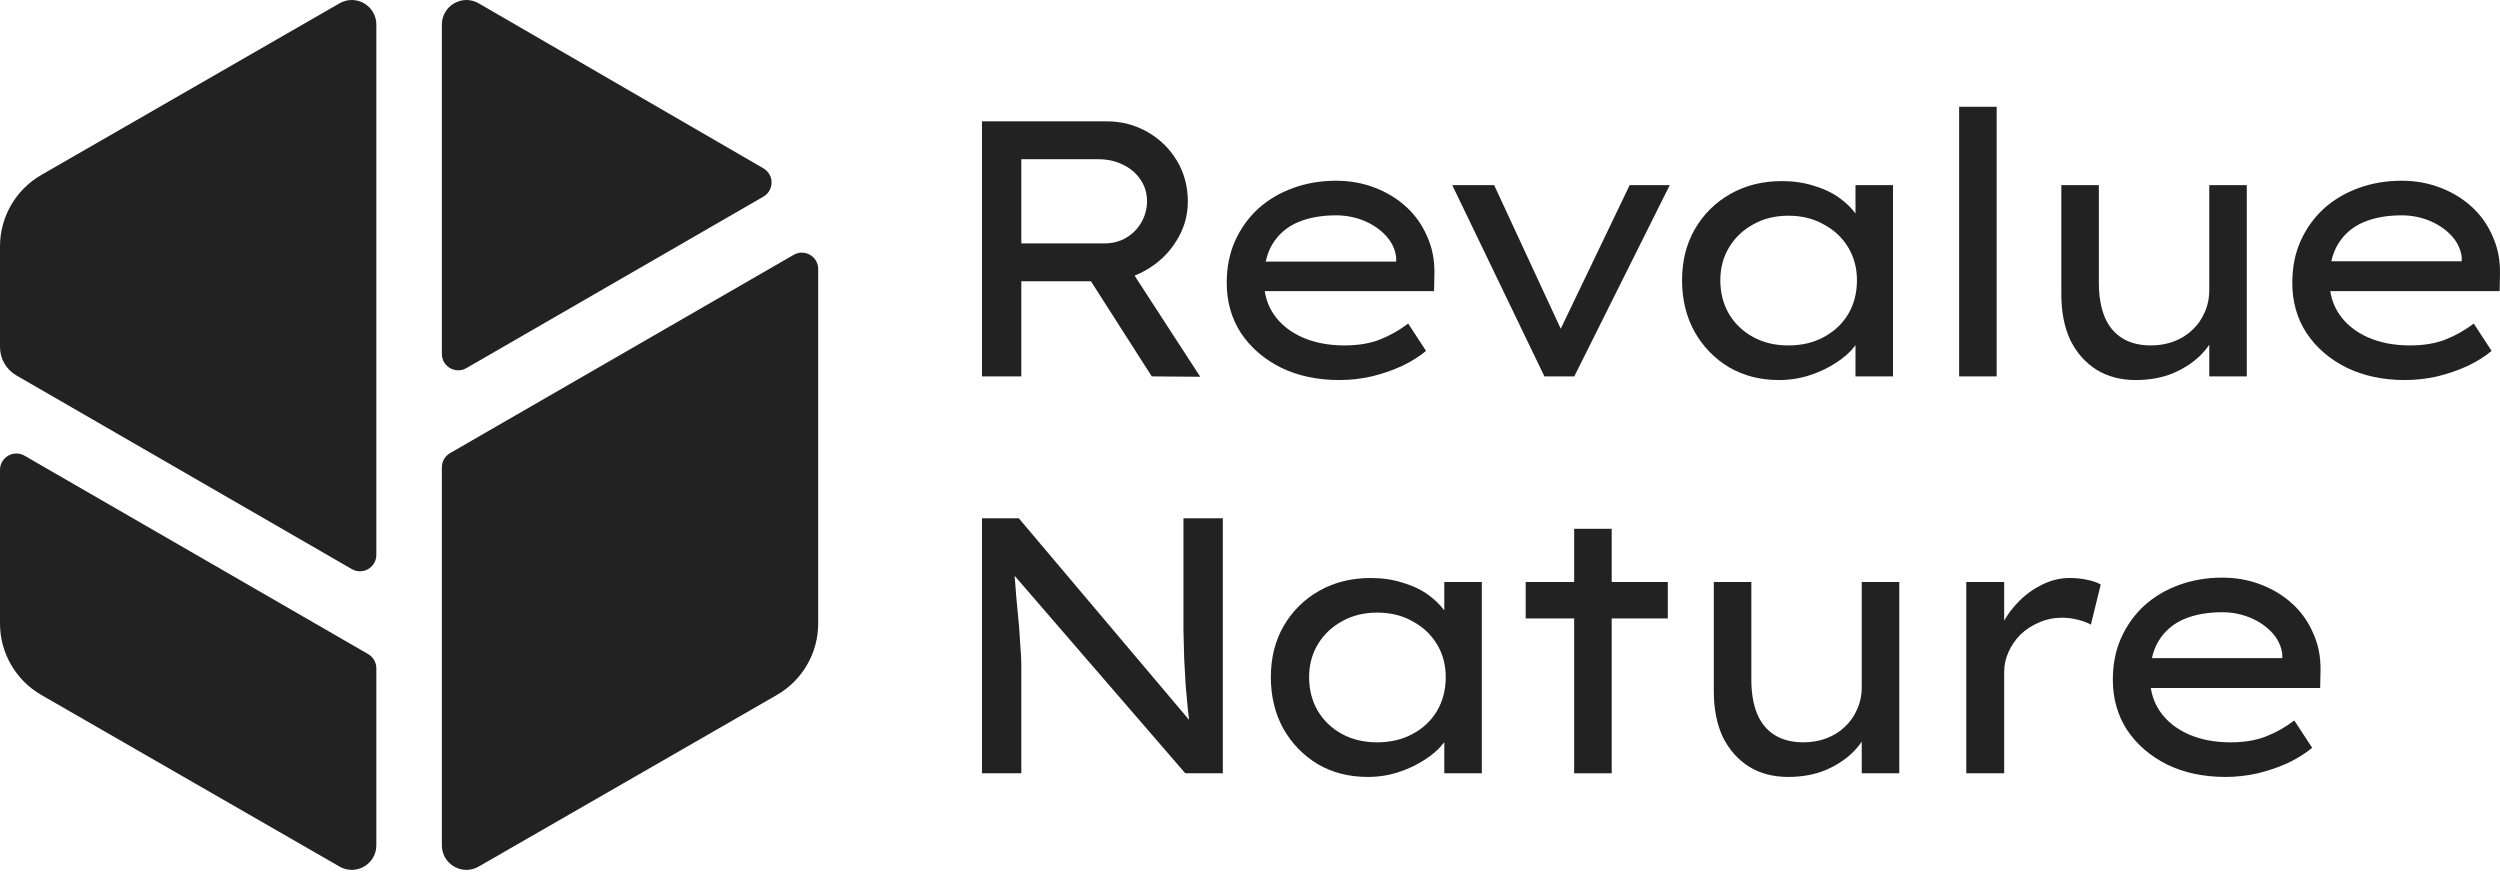
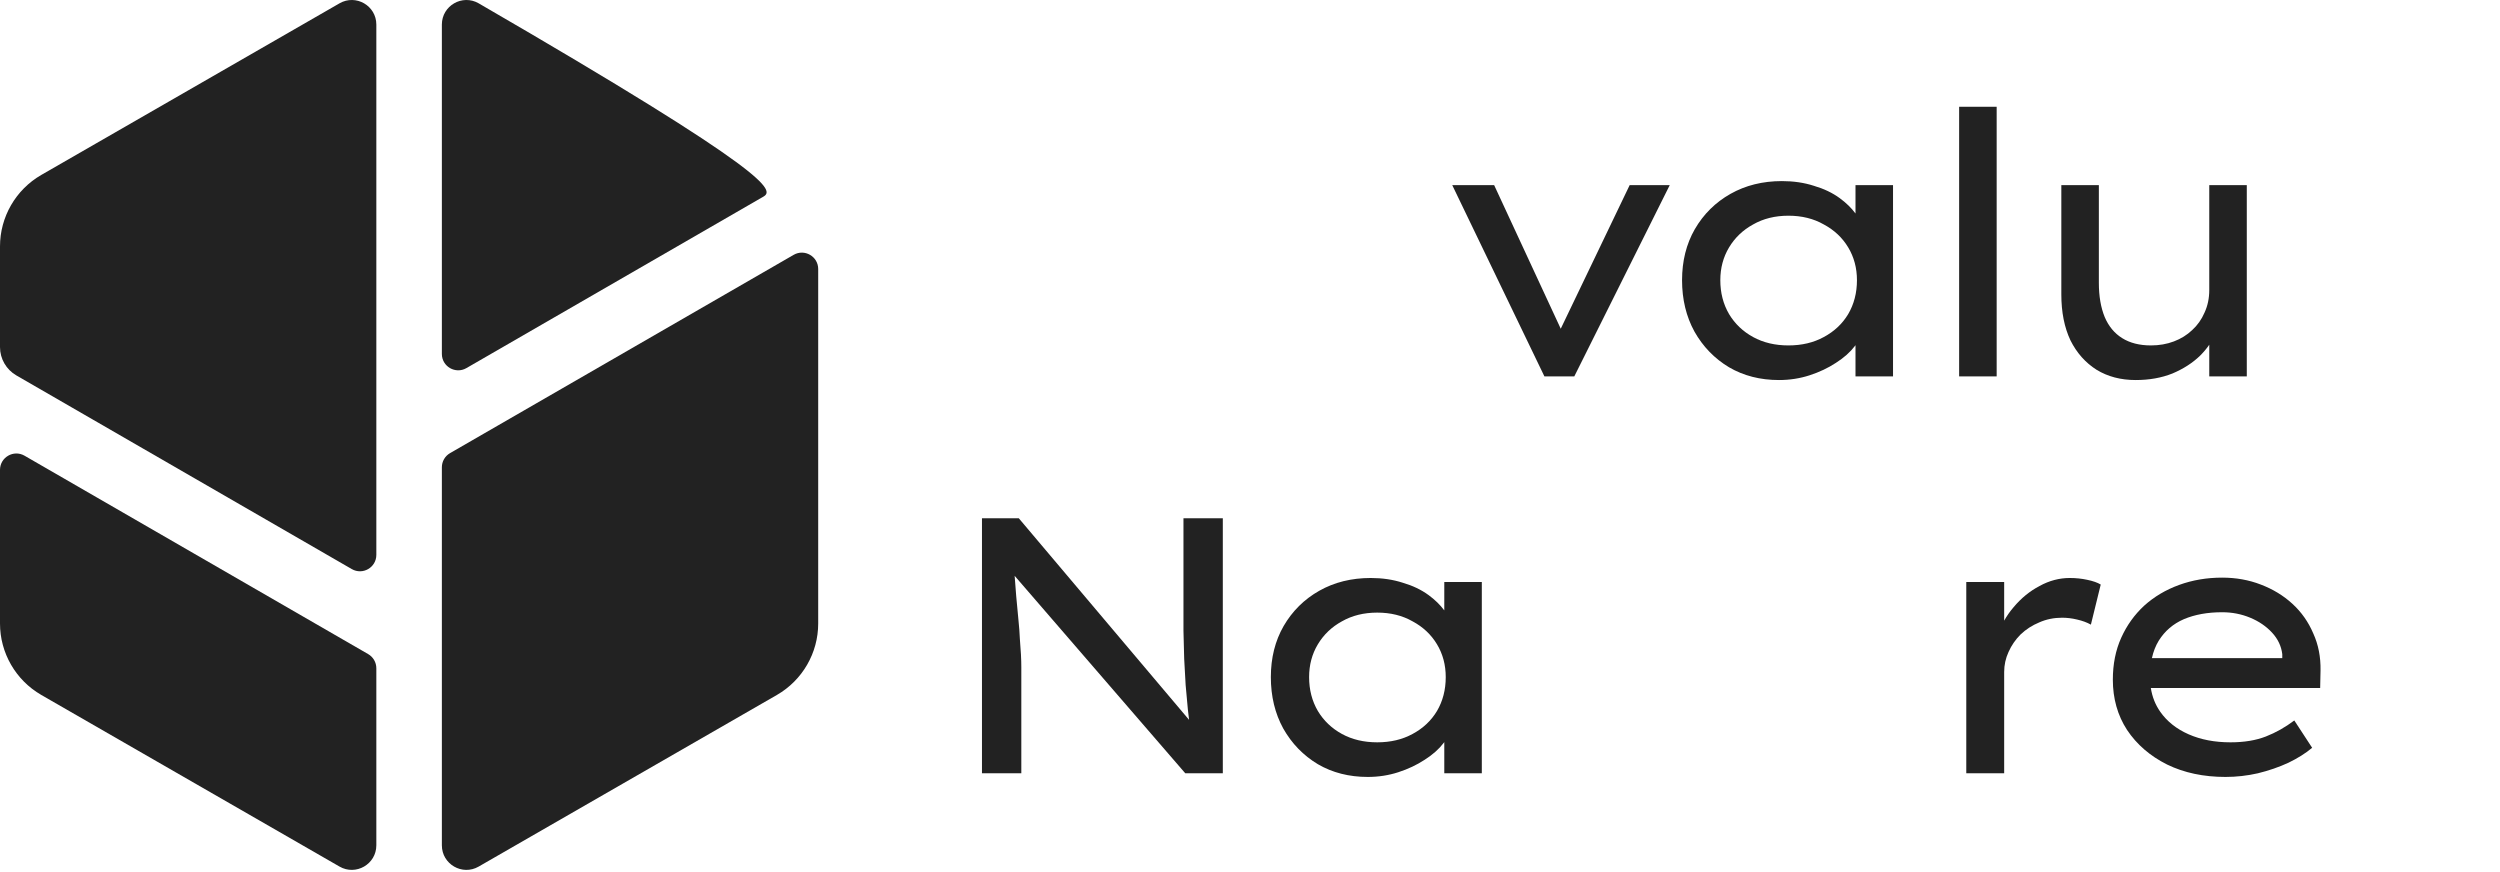
<svg xmlns="http://www.w3.org/2000/svg" width="737" height="257" viewBox="0 0 737 257" fill="none">
  <path fill-rule="evenodd" clip-rule="evenodd" d="M100.1 0.975C104.923 -1.801 110.944 1.681 110.944 7.246V163.587C110.944 167.301 106.924 169.621 103.708 167.765L4.824 110.674C1.839 108.95 0 105.766 0 102.319V72.643C0 63.953 4.636 55.924 12.161 51.58L100.1 0.975Z" fill="#222222" />
  <path fill-rule="evenodd" clip-rule="evenodd" d="M108.532 192.825C110.024 193.687 110.944 195.279 110.944 197.003V249.197C110.944 254.763 104.923 258.244 100.1 255.469L12.161 204.864C4.636 200.52 0 192.49 0 183.801V138.519C0 134.806 4.02 132.485 7.235 134.342L108.532 192.825Z" fill="#222222" />
  <path fill-rule="evenodd" clip-rule="evenodd" d="M141.105 255.471C136.282 258.247 130.261 254.765 130.261 249.2V137.759C130.261 136.035 131.181 134.442 132.674 133.581L233.97 75.128C237.186 73.272 241.205 75.593 241.205 79.306V183.803C241.205 192.492 236.569 200.522 229.044 204.866L141.105 255.471Z" fill="#222222" />
-   <path fill-rule="evenodd" clip-rule="evenodd" d="M137.497 108.518C134.281 110.374 130.261 108.054 130.261 104.34V7.246C130.261 1.681 136.282 -1.801 141.105 0.975L225.051 49.621C228.261 51.481 228.257 56.117 225.044 57.972L137.497 108.518Z" fill="#222222" />
+   <path fill-rule="evenodd" clip-rule="evenodd" d="M137.497 108.518C134.281 110.374 130.261 108.054 130.261 104.34V7.246C130.261 1.681 136.282 -1.801 141.105 0.975C228.261 51.481 228.257 56.117 225.044 57.972L137.497 108.518Z" fill="#222222" />
  <path d="M577.553 110.961V31.474H588.617V110.961H577.553Z" fill="#222222" />
  <path fill-rule="evenodd" clip-rule="evenodd" d="M403.219 229.041C397.705 229.041 392.799 227.788 388.503 225.282C384.206 222.704 380.805 219.195 378.298 214.755C375.863 210.315 374.646 205.267 374.646 199.609C374.646 193.952 375.899 188.939 378.406 184.571C380.984 180.131 384.492 176.658 388.932 174.152C393.372 171.646 398.421 170.392 404.078 170.392C407.515 170.392 410.666 170.858 413.53 171.789C416.466 172.648 419.009 173.866 421.157 175.441C423.02 176.807 424.559 178.307 425.776 179.942V171.574H436.84V227.967H425.776V218.767C425.706 218.862 425.634 218.957 425.561 219.052C424.2 220.842 422.339 222.489 419.975 223.993C417.684 225.496 415.106 226.714 412.241 227.645C409.377 228.576 406.369 229.041 403.219 229.041ZM416.431 216.366C413.423 218.013 409.95 218.837 406.011 218.837C402.073 218.837 398.6 218.013 395.592 216.366C392.584 214.719 390.221 212.463 388.503 209.599C386.784 206.663 385.925 203.333 385.925 199.609C385.925 196.029 386.784 192.806 388.503 189.942C390.221 187.078 392.584 184.822 395.592 183.175C398.6 181.456 402.073 180.597 406.011 180.597C409.95 180.597 413.423 181.456 416.431 183.175C419.51 184.822 421.909 187.078 423.627 189.942C425.346 192.806 426.205 196.029 426.205 199.609C426.205 203.333 425.346 206.663 423.627 209.599C421.909 212.463 419.51 214.719 416.431 216.366Z" fill="#222222" />
  <path d="M289.484 227.967V152.776H300.333L350.54 212.216C350.401 211.199 350.279 210.148 350.174 209.062C349.959 206.77 349.744 204.407 349.529 201.973C349.386 199.466 349.243 196.888 349.1 194.239C349.028 191.517 348.956 188.76 348.885 185.968V177.482V152.776H360.486V227.967H349.422L299.117 169.753C299.272 171.905 299.427 173.908 299.581 175.763C299.796 178.27 300.011 180.561 300.226 182.638C300.441 184.714 300.584 186.612 300.655 188.331C300.799 189.978 300.906 191.517 300.978 192.95C301.049 194.31 301.085 195.563 301.085 196.709V227.967H289.484Z" fill="#222222" />
-   <path d="M464.063 155.891H475.126V171.574H491.668V182.316H475.126V227.967H464.063V182.316H449.776V171.574H464.063V155.891Z" fill="#222222" />
-   <path d="M527.145 229.041C522.777 229.041 518.945 228.039 515.651 226.034C512.357 223.957 509.779 221.057 507.917 217.333C506.127 213.538 505.232 209.026 505.232 203.799V171.574H516.296V200.361C516.296 204.3 516.869 207.666 518.015 210.458C519.16 213.18 520.879 215.256 523.17 216.688C525.462 218.121 528.291 218.837 531.656 218.837C534.091 218.837 536.347 218.443 538.423 217.655C540.5 216.867 542.29 215.757 543.794 214.325C545.37 212.893 546.587 211.174 547.446 209.169C548.377 207.164 548.843 204.944 548.843 202.51V171.574H559.907V227.967H548.843V218.634C548.099 219.728 547.204 220.798 546.157 221.844C543.937 223.993 541.216 225.747 537.994 227.108C534.771 228.397 531.155 229.041 527.145 229.041Z" fill="#222222" />
  <path d="M579.658 227.967V171.574H590.83V182.97C591.607 181.574 592.538 180.245 593.622 178.986C595.842 176.336 598.384 174.259 601.249 172.756C604.113 171.18 607.085 170.392 610.164 170.392C611.955 170.392 613.673 170.571 615.32 170.929C617.039 171.288 618.364 171.753 619.295 172.326L616.394 184.142C615.249 183.497 613.888 182.996 612.313 182.638C610.809 182.28 609.341 182.101 607.909 182.101C605.474 182.101 603.218 182.566 601.141 183.497C599.065 184.356 597.239 185.538 595.663 187.042C594.159 188.546 592.978 190.264 592.119 192.198C591.259 194.06 590.83 196.029 590.83 198.106V227.967H579.658Z" fill="#222222" />
  <path fill-rule="evenodd" clip-rule="evenodd" d="M656.058 229.041C649.613 229.041 643.884 227.824 638.871 225.389C633.858 222.883 629.92 219.481 627.055 215.185C624.263 210.888 622.866 205.947 622.866 200.361C622.866 195.778 623.69 191.661 625.337 188.009C626.984 184.356 629.24 181.206 632.104 178.556C635.04 175.906 638.477 173.866 642.416 172.433C646.354 171.001 650.579 170.285 655.091 170.285C659.173 170.285 662.968 170.965 666.477 172.326C670.057 173.686 673.172 175.584 675.822 178.019C678.472 180.454 680.512 183.354 681.945 186.72C683.448 190.014 684.165 193.666 684.093 197.676L683.986 202.832H634.065C634.472 205.435 635.394 207.762 636.83 209.814C638.835 212.678 641.628 214.898 645.209 216.474C648.789 218.049 652.907 218.837 657.561 218.837C661.572 218.837 665.045 218.264 667.981 217.118C670.917 215.972 673.709 214.397 676.359 212.392L681.622 220.448C679.761 222.023 677.433 223.491 674.64 224.852C671.848 226.141 668.84 227.179 665.618 227.967C662.467 228.683 659.28 229.041 656.058 229.041ZM669.807 186.505C671.525 188.367 672.528 190.479 672.814 192.842V194.024H634.381C634.808 192.08 635.482 190.361 636.401 188.868C638.191 186.003 640.661 183.891 643.812 182.53C647.035 181.17 650.794 180.489 655.091 180.489C658.027 180.489 660.784 181.027 663.362 182.101C665.94 183.175 668.088 184.643 669.807 186.505Z" fill="#222222" />
-   <path fill-rule="evenodd" clip-rule="evenodd" d="M289.484 110.961V35.77H326.22C330.588 35.77 334.599 36.809 338.251 38.885C341.903 40.962 344.803 43.791 346.951 47.371C349.1 50.952 350.174 54.962 350.174 59.402C350.174 63.627 349.028 67.529 346.737 71.11C344.517 74.69 341.509 77.555 337.714 79.703C336.666 80.308 335.587 80.827 334.477 81.261L353.826 111.068L339.54 110.961L321.618 82.926H301.085V110.961H289.484ZM325.576 71.754H301.085V46.941H323.75C326.471 46.941 328.906 47.478 331.054 48.553C333.274 49.627 334.992 51.095 336.21 52.957C337.499 54.819 338.143 56.931 338.143 59.294C338.143 61.586 337.57 63.698 336.425 65.632C335.35 67.494 333.847 68.997 331.913 70.143C330.051 71.217 327.939 71.754 325.576 71.754Z" fill="#222222" />
-   <path fill-rule="evenodd" clip-rule="evenodd" d="M394.833 112.035C388.388 112.035 382.659 110.818 377.646 108.383C372.633 105.877 368.695 102.475 365.83 98.179C363.038 93.882 361.641 88.941 361.641 83.355C361.641 78.772 362.465 74.655 364.112 71.002C365.759 67.35 368.015 64.2 370.879 61.55C373.815 58.9 377.252 56.859 381.191 55.427C385.129 53.995 389.354 53.279 393.866 53.279C397.948 53.279 401.743 53.959 405.252 55.32C408.832 56.68 411.947 58.578 414.597 61.013C417.247 63.448 419.288 66.348 420.72 69.713C422.224 73.008 422.94 76.66 422.868 80.67L422.761 85.826H372.84C373.247 88.429 374.169 90.756 375.605 92.808C377.61 95.672 380.403 97.892 383.984 99.468C387.564 101.043 391.682 101.831 396.336 101.831C400.347 101.831 403.82 101.258 406.756 100.112C409.692 98.966 412.485 97.391 415.134 95.386L420.397 103.442C418.536 105.017 416.208 106.485 413.415 107.846C410.623 109.135 407.615 110.173 404.393 110.961C401.242 111.677 398.055 112.035 394.833 112.035ZM408.582 69.499C410.3 71.361 411.303 73.473 411.589 75.836V77.125H373.132C373.559 75.137 374.24 73.383 375.176 71.862C376.966 68.997 379.436 66.885 382.587 65.524C385.81 64.164 389.569 63.483 393.866 63.483C396.802 63.483 399.559 64.02 402.137 65.095C404.715 66.169 406.863 67.637 408.582 69.499Z" fill="#222222" />
  <path d="M455.293 110.961L428.117 54.568H440.47L460.107 96.912L480.428 54.568H492.244L464.101 110.961H455.293Z" fill="#222222" />
  <path fill-rule="evenodd" clip-rule="evenodd" d="M524.443 112.035C518.929 112.035 514.023 110.782 509.727 108.276C505.43 105.698 502.029 102.189 499.522 97.749C497.088 93.309 495.87 88.261 495.87 82.603C495.87 76.946 497.123 71.933 499.63 67.565C502.208 63.125 505.717 59.652 510.156 57.146C514.596 54.639 519.645 53.386 525.302 53.386C528.739 53.386 531.89 53.852 534.755 54.783C537.691 55.642 540.233 56.859 542.381 58.435C544.244 59.801 545.783 61.301 547 62.936V54.568H558.064V110.961H547V101.761C546.93 101.856 546.858 101.951 546.785 102.046C545.424 103.836 543.563 105.483 541.199 106.987C538.908 108.49 536.33 109.708 533.466 110.639C530.601 111.57 527.594 112.035 524.443 112.035ZM537.655 99.36C534.647 101.007 531.174 101.831 527.235 101.831C523.297 101.831 519.824 101.007 516.816 99.36C513.809 97.713 511.445 95.457 509.727 92.593C508.008 89.657 507.149 86.327 507.149 82.603C507.149 79.023 508.008 75.8 509.727 72.936C511.445 70.072 513.809 67.816 516.816 66.169C519.824 64.45 523.297 63.591 527.235 63.591C531.174 63.591 534.647 64.45 537.655 66.169C540.734 67.816 543.133 70.072 544.852 72.936C546.57 75.8 547.43 79.023 547.43 82.603C547.43 86.327 546.57 89.657 544.852 92.593C543.133 95.457 540.734 97.713 537.655 99.36Z" fill="#222222" />
  <path d="M629.592 112.035C625.224 112.035 621.393 111.033 618.099 109.028C614.805 106.951 612.227 104.051 610.365 100.327C608.575 96.532 607.68 92.02 607.68 86.793V54.568H618.743V83.355C618.743 87.294 619.316 90.659 620.462 93.452C621.608 96.174 623.326 98.25 625.618 99.682C627.909 101.115 630.738 101.831 634.104 101.831C636.538 101.831 638.794 101.437 640.871 100.649C642.948 99.861 644.738 98.751 646.242 97.319C647.817 95.887 649.034 94.168 649.894 92.163C650.825 90.158 651.29 87.938 651.29 85.504V54.568H662.354V110.961H651.29V101.628C650.546 102.722 649.651 103.792 648.605 104.838C646.385 106.987 643.664 108.741 640.441 110.102C637.219 111.391 633.602 112.035 629.592 112.035Z" fill="#222222" />
-   <path fill-rule="evenodd" clip-rule="evenodd" d="M708.96 112.035C702.515 112.035 696.786 110.818 691.773 108.383C686.76 105.877 682.822 102.475 679.957 98.179C677.165 93.882 675.768 88.941 675.768 83.355C675.768 78.772 676.592 74.655 678.239 71.002C679.886 67.35 682.142 64.2 685.006 61.55C687.942 58.9 691.379 56.859 695.318 55.427C699.256 53.995 703.481 53.279 707.993 53.279C712.075 53.279 715.87 53.959 719.379 55.32C722.959 56.68 726.074 58.578 728.724 61.013C731.374 63.448 733.415 66.348 734.847 69.713C736.351 73.008 737.067 76.66 736.995 80.67L736.888 85.826H686.967C687.374 88.429 688.296 90.756 689.732 92.808C691.737 95.672 694.53 97.892 698.111 99.468C701.691 101.043 705.809 101.831 710.463 101.831C714.474 101.831 717.947 101.258 720.883 100.112C723.819 98.966 726.612 97.391 729.261 95.386L734.524 103.442C732.663 105.017 730.335 106.485 727.542 107.846C724.75 109.135 721.742 110.173 718.52 110.961C715.369 111.677 712.182 112.035 708.96 112.035ZM722.709 69.499C724.427 71.361 725.43 73.473 725.716 75.836V77.018H687.283C687.71 75.074 688.384 73.355 689.303 71.862C691.093 68.997 693.563 66.885 696.714 65.524C699.937 64.164 703.696 63.483 707.993 63.483C710.929 63.483 713.686 64.02 716.264 65.095C718.842 66.169 720.99 67.637 722.709 69.499Z" fill="#222222" />
</svg>